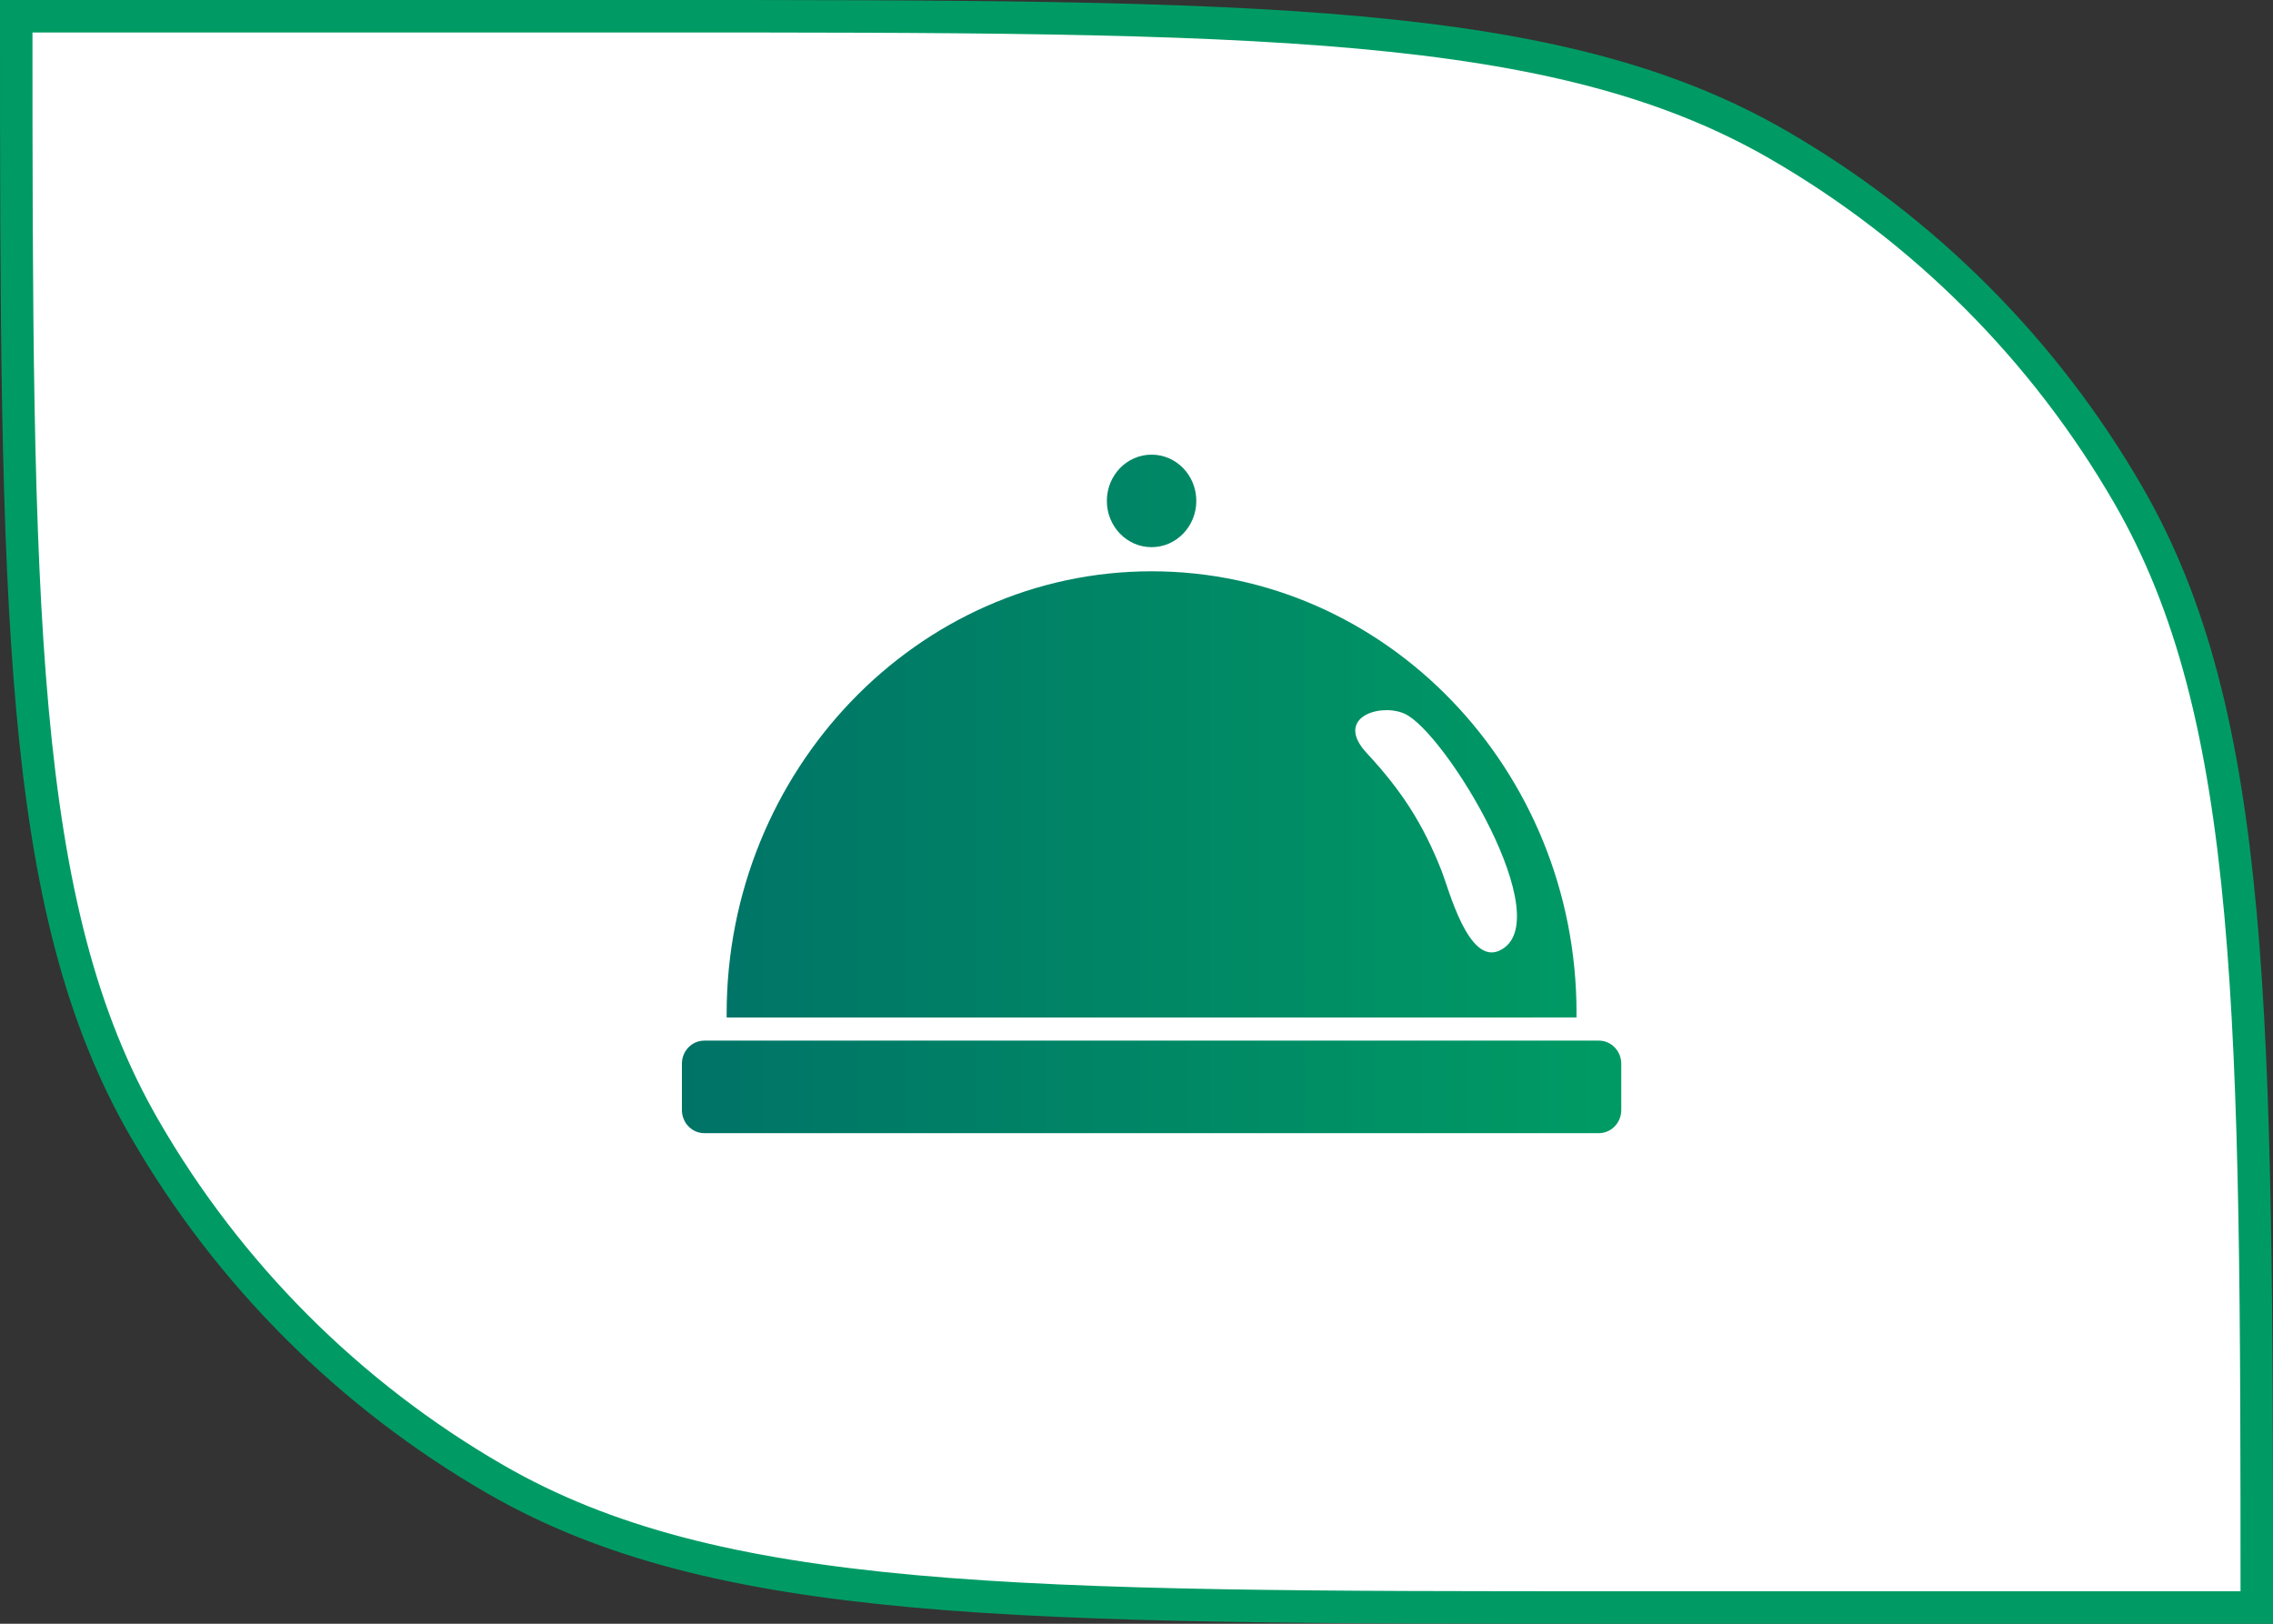
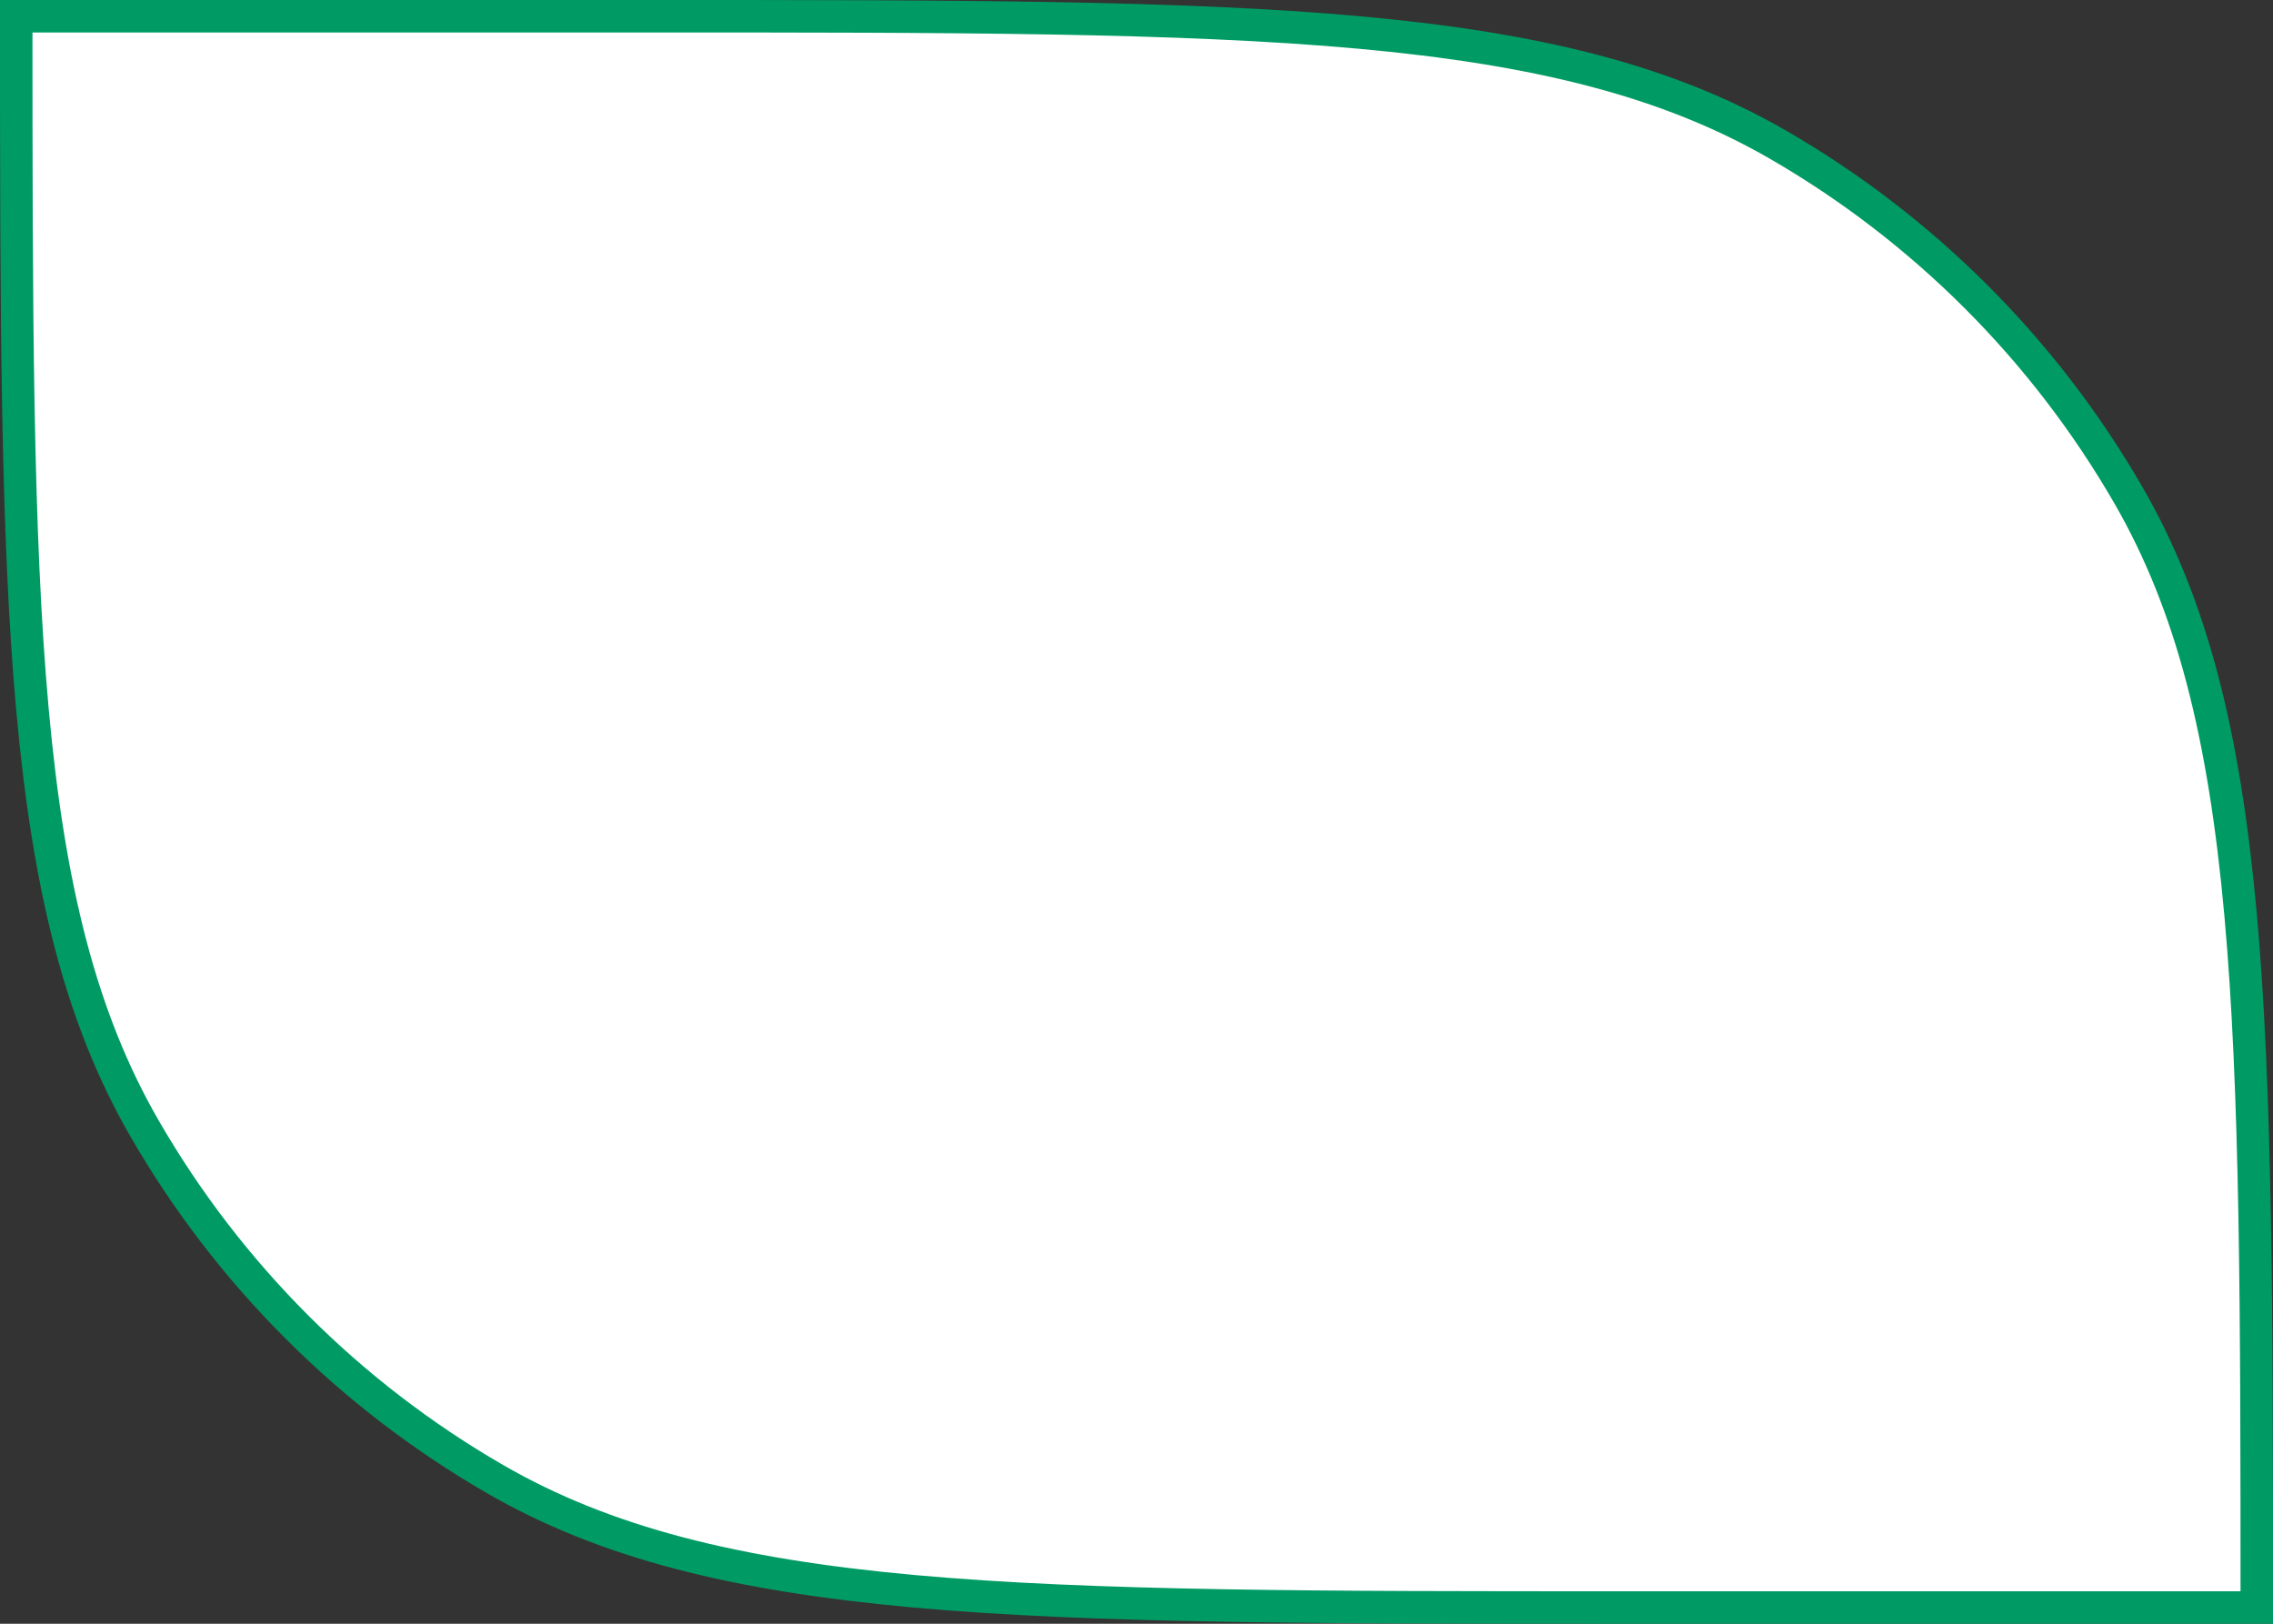
<svg xmlns="http://www.w3.org/2000/svg" width="70" height="50" viewBox="0 0 70 50" fill="none">
  <rect x="0" y="0" width="70" height="50" fill="#333333" stroke="none" />
  <path d="M69.5 49.5C69.5 40.395 69.491 33.563 69 28.146C68.5 22.637 67.506 18.642 65.548 15.25C62.959 10.765 59.235 7.041 54.75 4.452C51.358 2.494 47.362 1.5 41.854 1C36.339 0.5 29.355 0.5 20 0.5H0.5C0.5 9.605 0.509 16.437 1 21.854C1.5 27.363 2.494 31.358 4.452 34.75C7.041 39.235 10.765 42.959 15.25 45.548C18.642 47.506 22.637 48.5 28.146 49C33.661 49.499 40.645 49.5 50 49.5H69.5Z" fill="white" stroke="#009B64" />
-   <path d="M49.929 32.756C49.929 32.363 49.62 32.044 49.24 32.044H21.689C21.309 32.044 21 32.362 21 32.756V34.18C21 34.573 21.308 34.893 21.689 34.893H49.24C49.62 34.893 49.929 34.574 49.929 34.18V32.756ZM35.465 16.849C36.225 16.849 36.842 16.211 36.842 15.424C36.842 14.637 36.225 14 35.465 14C34.703 14 34.087 14.637 34.087 15.424C34.087 16.211 34.703 16.849 35.465 16.849ZM48.55 31.331C48.55 31.331 48.551 31.193 48.551 31.183C48.551 23.71 42.692 17.592 35.465 17.592C28.237 17.592 22.378 23.739 22.378 31.213C22.378 31.223 22.379 31.332 22.379 31.332L48.55 31.331ZM43.17 21.943C43.198 21.953 43.225 21.964 43.252 21.976C44.508 22.532 48.066 28.411 46.173 29.274C45.218 29.71 44.619 27.384 44.398 26.822C43.824 25.368 43.167 24.348 42.088 23.187C41.113 22.135 42.399 21.674 43.17 21.943Z" fill="white" />
-   <path d="M49.929 32.756C49.929 32.363 49.62 32.044 49.24 32.044H21.689C21.309 32.044 21 32.362 21 32.756V34.18C21 34.573 21.308 34.893 21.689 34.893H49.24C49.62 34.893 49.929 34.574 49.929 34.18V32.756ZM35.465 16.849C36.225 16.849 36.842 16.211 36.842 15.424C36.842 14.637 36.225 14 35.465 14C34.703 14 34.087 14.637 34.087 15.424C34.087 16.211 34.703 16.849 35.465 16.849ZM48.55 31.331C48.55 31.331 48.551 31.193 48.551 31.183C48.551 23.71 42.692 17.592 35.465 17.592C28.237 17.592 22.378 23.739 22.378 31.213C22.378 31.223 22.379 31.332 22.379 31.332L48.55 31.331ZM43.17 21.943C43.198 21.953 43.225 21.964 43.252 21.976C44.508 22.532 48.066 28.411 46.173 29.274C45.218 29.71 44.619 27.384 44.398 26.822C43.824 25.368 43.167 24.348 42.088 23.187C41.113 22.135 42.399 21.674 43.17 21.943Z" fill="url(#paint0_linear_2900_2705)" />
+   <path d="M49.929 32.756C49.929 32.363 49.62 32.044 49.24 32.044H21.689C21.309 32.044 21 32.362 21 32.756V34.18C21 34.573 21.308 34.893 21.689 34.893C49.62 34.893 49.929 34.574 49.929 34.18V32.756ZM35.465 16.849C36.225 16.849 36.842 16.211 36.842 15.424C36.842 14.637 36.225 14 35.465 14C34.703 14 34.087 14.637 34.087 15.424C34.087 16.211 34.703 16.849 35.465 16.849ZM48.55 31.331C48.55 31.331 48.551 31.193 48.551 31.183C48.551 23.71 42.692 17.592 35.465 17.592C28.237 17.592 22.378 23.739 22.378 31.213C22.378 31.223 22.379 31.332 22.379 31.332L48.55 31.331ZM43.17 21.943C43.198 21.953 43.225 21.964 43.252 21.976C44.508 22.532 48.066 28.411 46.173 29.274C45.218 29.71 44.619 27.384 44.398 26.822C43.824 25.368 43.167 24.348 42.088 23.187C41.113 22.135 42.399 21.674 43.17 21.943Z" fill="white" />
  <defs>
    <linearGradient id="paint0_linear_2900_2705" x1="21" y1="24.446" x2="49.929" y2="24.446" gradientUnits="userSpaceOnUse">
      <stop stop-color="#007367" />
      <stop offset="1" stop-color="#009B64" />
    </linearGradient>
  </defs>
</svg>